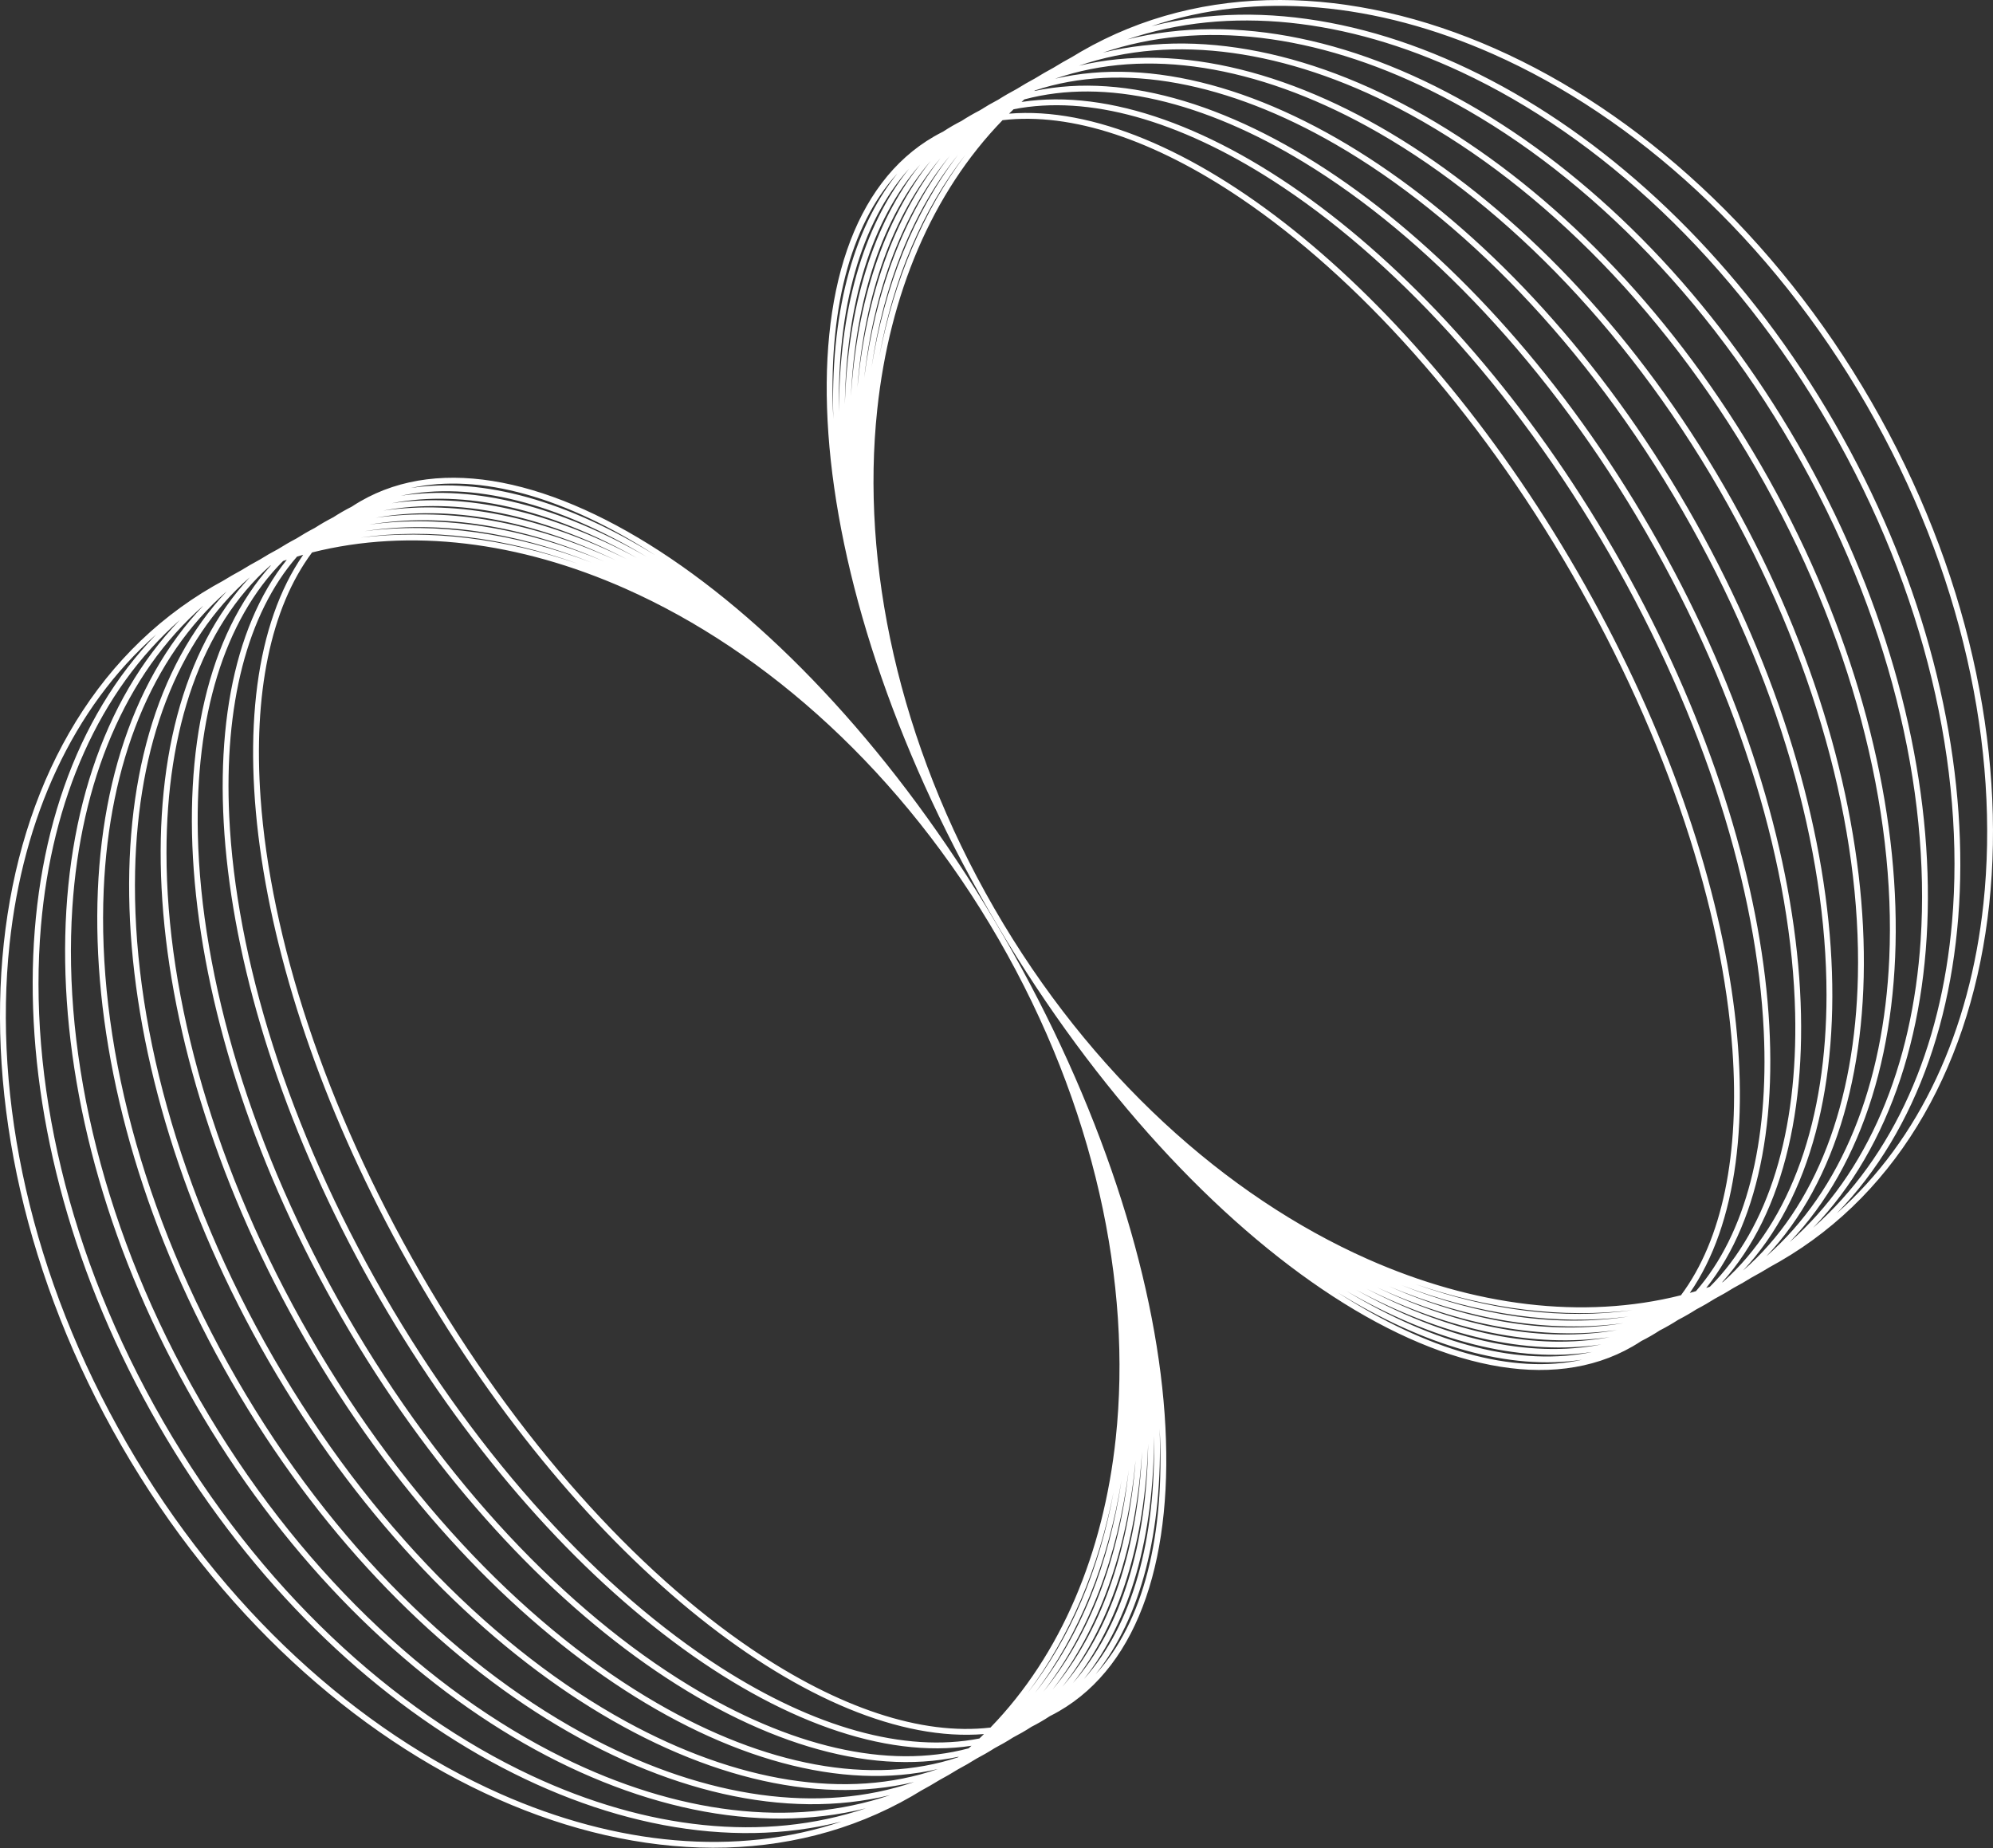
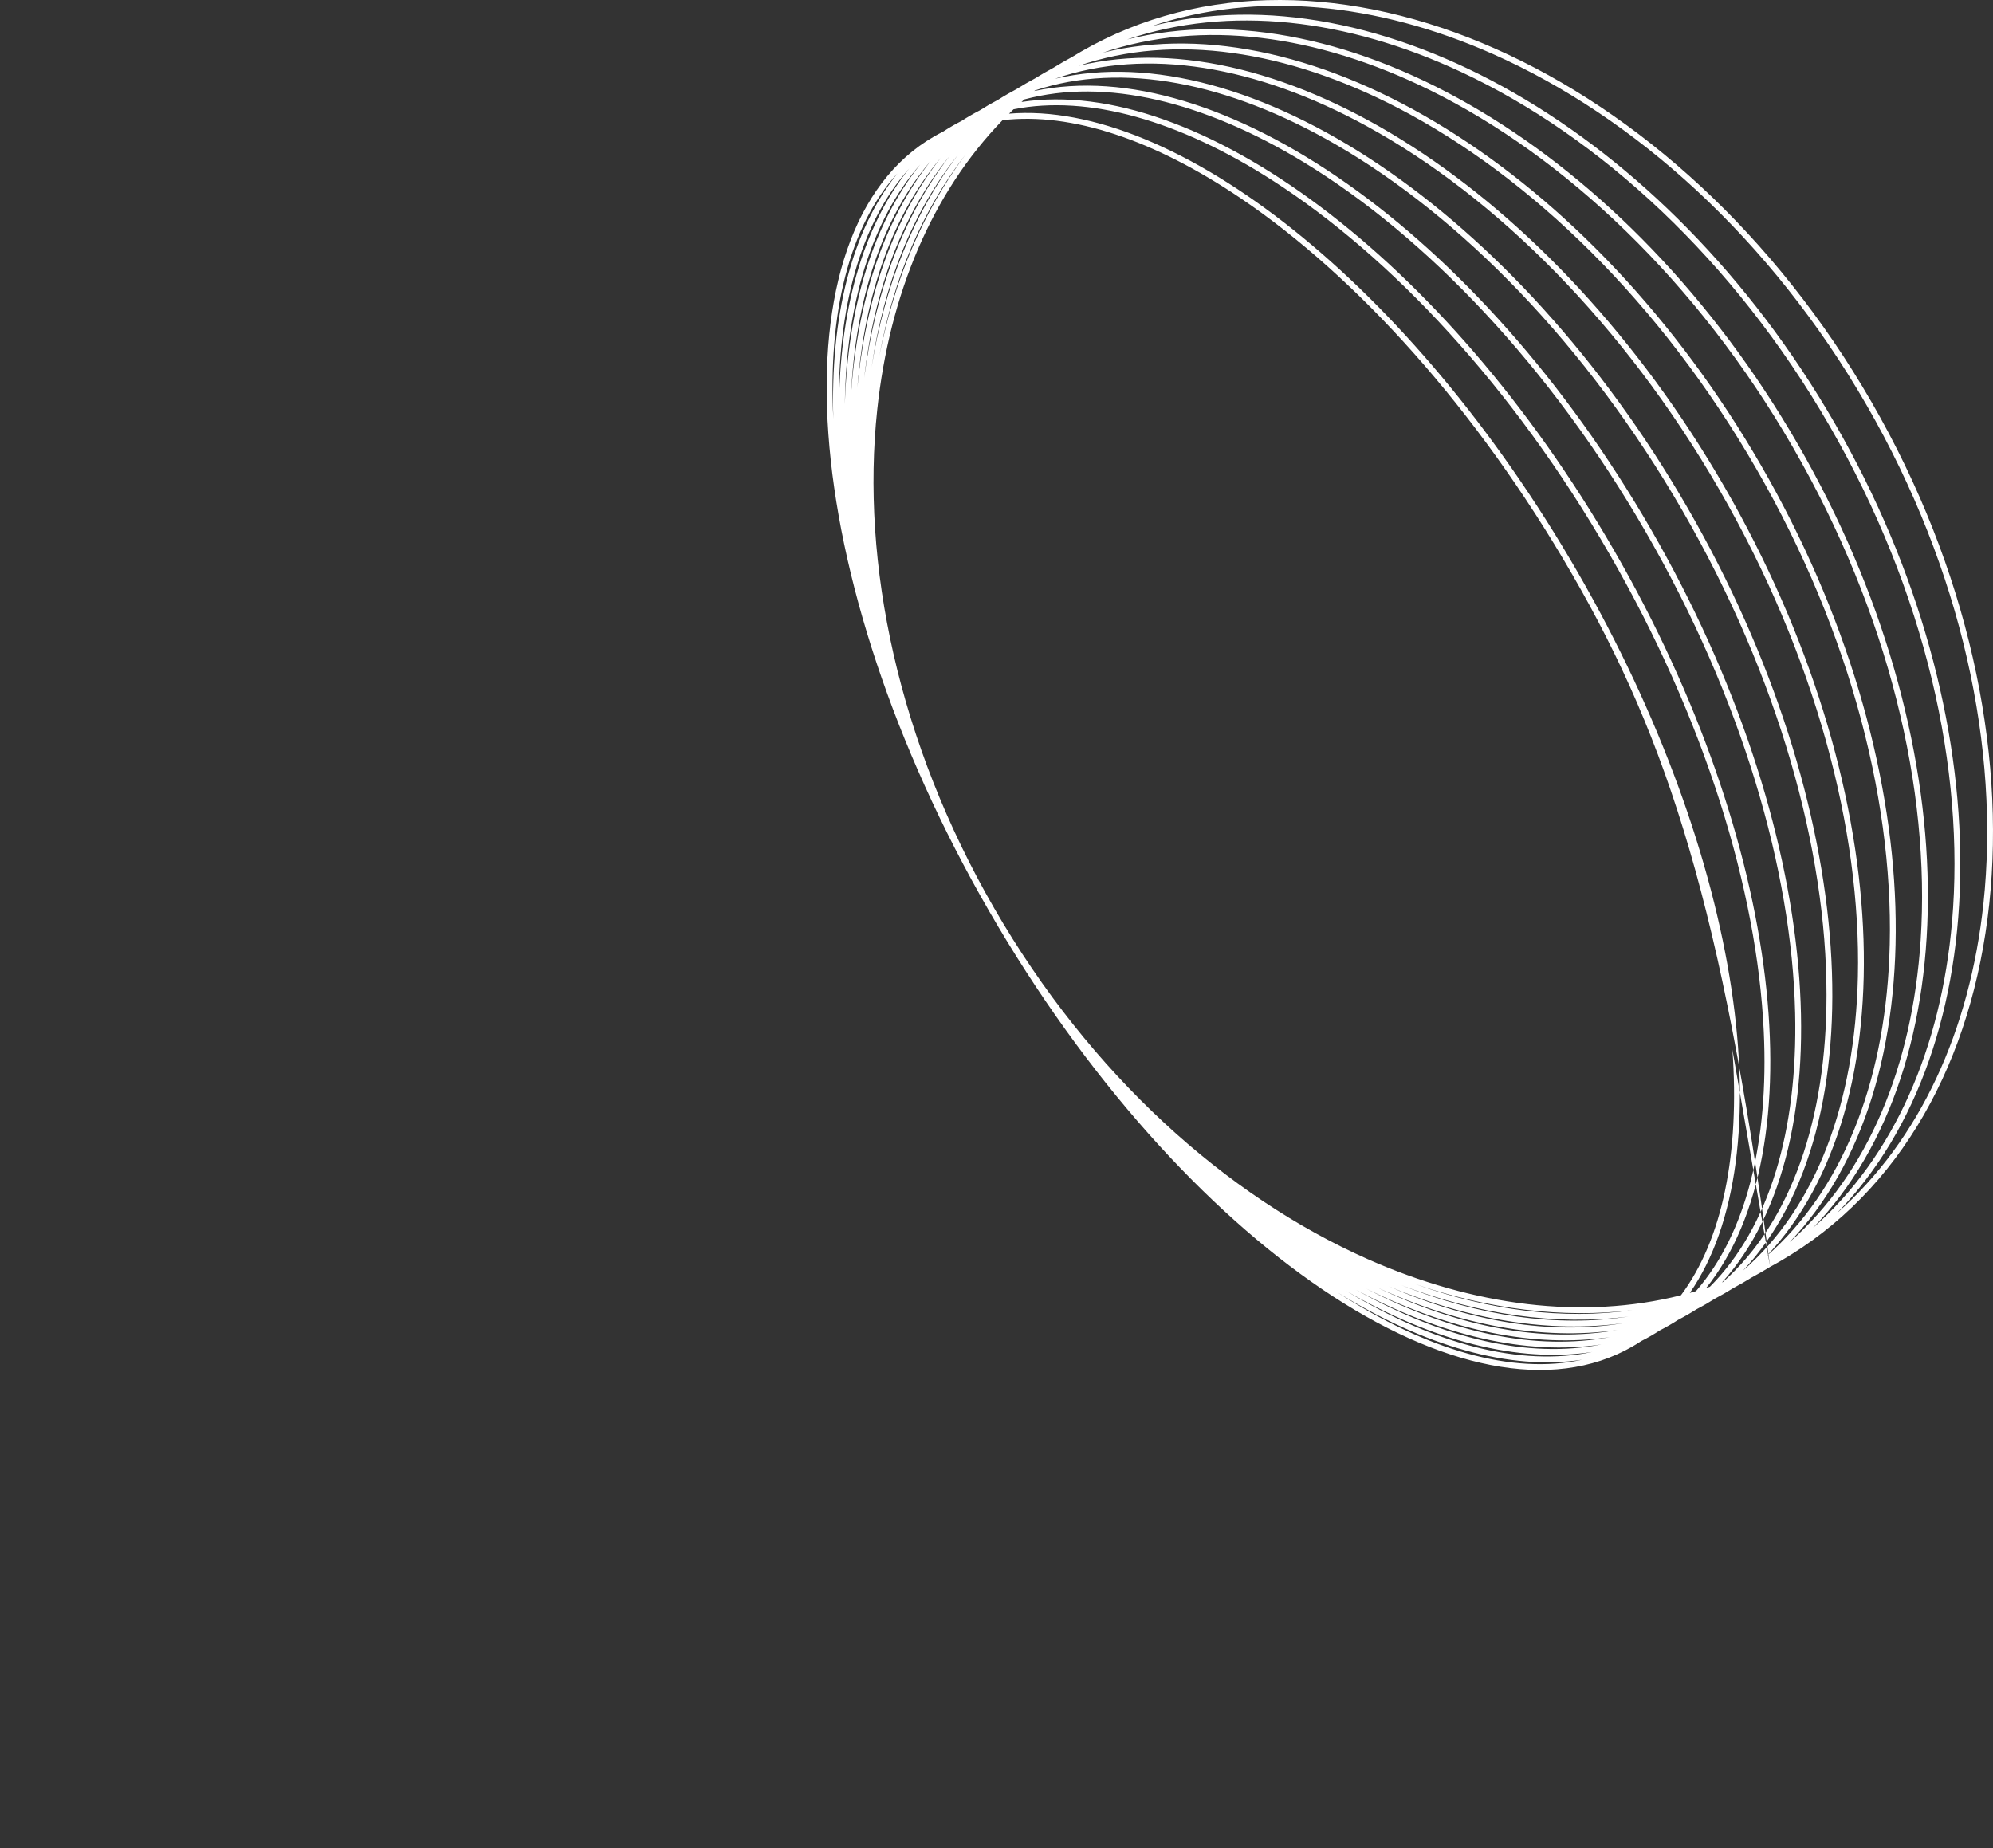
<svg xmlns="http://www.w3.org/2000/svg" width="110" height="102" viewBox="0 0 110 102" fill="none">
  <rect x="0" y="0" width="110" height="102" fill="#333333" stroke="none" />
-   <path fill-rule="evenodd" clip-rule="evenodd" d="M97.7 69.918C97.537 70.018 97.373 70.116 97.207 70.212C97.034 70.312 96.86 70.409 96.684 70.503C96.523 70.603 96.359 70.702 96.193 70.797C96.02 70.897 95.845 70.994 95.669 71.088C95.508 71.189 95.344 71.287 95.179 71.383C95.005 71.483 94.83 71.58 94.653 71.673C94.493 71.775 94.33 71.873 94.164 71.969C93.99 72.069 93.815 72.166 93.638 72.258C93.478 72.36 93.315 72.459 93.15 72.554C92.976 72.655 92.8 72.751 92.622 72.843C92.463 72.946 92.3 73.045 92.135 73.14C91.961 73.241 91.784 73.337 91.606 73.428C91.447 73.531 91.286 73.631 91.121 73.726C90.946 73.827 90.769 73.922 90.59 74.012C90.432 74.117 90.271 74.216 90.106 74.311C81.142 79.487 65.245 68.733 54.598 50.293C43.952 31.853 42.588 12.708 51.552 7.533C51.717 7.438 51.883 7.348 52.053 7.264C52.22 7.154 52.392 7.048 52.566 6.947C52.731 6.852 52.898 6.762 53.067 6.676C53.235 6.567 53.406 6.462 53.581 6.362C53.746 6.266 53.913 6.175 54.081 6.089C54.25 5.981 54.421 5.877 54.595 5.776C54.761 5.681 54.927 5.589 55.096 5.501C55.264 5.394 55.436 5.291 55.61 5.19C55.775 5.095 55.942 5.003 56.11 4.914C56.279 4.808 56.45 4.705 56.624 4.605C56.79 4.509 56.957 4.417 57.125 4.327C57.294 4.222 57.465 4.119 57.639 4.019C57.804 3.923 57.971 3.83 58.139 3.741C58.308 3.636 58.48 3.533 58.653 3.433C58.819 3.337 58.986 3.244 59.154 3.154C59.323 3.05 59.494 2.947 59.667 2.848C73.114 -4.916 92.644 3.74 103.291 22.18C113.938 40.621 111.668 61.863 98.222 69.626C98.049 69.726 97.875 69.823 97.7 69.918ZM95.617 57.928C95.07 50.249 92.086 40.899 86.782 31.712C81.478 22.524 74.872 15.266 68.495 10.952C63.73 7.729 59.147 6.182 55.334 6.633C51.438 10.648 49.097 16.243 48.418 22.601C47.508 31.112 49.584 40.965 54.877 50.132C60.17 59.3 67.665 66.024 75.49 69.492C81.336 72.082 87.351 72.853 92.777 71.486C95.073 68.41 96.026 63.667 95.617 57.928ZM93.604 71.26C93.492 71.293 93.38 71.325 93.267 71.356C98.507 63.789 96.216 47.41 87.06 31.551C77.904 15.693 64.865 5.52 55.692 6.273C55.775 6.191 55.859 6.11 55.944 6.03C60.082 5.217 65.082 6.652 70.233 9.957C76.791 14.164 83.508 21.355 88.811 30.541C94.114 39.726 96.983 49.138 97.348 56.921C97.635 63.034 96.377 68.082 93.604 71.26ZM94.374 71.016C94.306 71.039 94.239 71.061 94.171 71.083C100.273 63.453 98.422 46.545 89.089 30.38C79.756 14.215 66.039 4.158 56.38 5.627C56.433 5.579 56.486 5.532 56.54 5.485C61.011 4.288 66.436 5.592 71.972 8.961C78.71 13.062 85.538 20.186 90.84 29.369C96.141 38.552 98.897 48.027 99.08 55.913C99.23 62.392 97.647 67.742 94.374 71.016ZM95.092 70.758C95.077 70.764 95.061 70.77 95.046 70.775C102.001 63.065 100.609 45.648 91.118 29.209C81.626 12.769 67.239 2.855 57.084 5.023C57.097 5.013 57.109 5.002 57.122 4.992C61.934 3.392 67.791 4.548 73.71 7.965C80.629 11.961 87.568 19.018 92.868 28.198C98.169 37.378 100.811 46.916 100.811 54.906C100.812 61.74 98.884 67.391 95.092 70.758ZM78.111 70.867C82.154 72.255 86.231 72.771 90.096 72.307C86.278 72.846 82.194 72.327 78.111 70.867ZM63.554 1.445C69.372 -0.511 75.988 0.14 82.399 2.981C90.225 6.45 97.72 13.173 103.013 22.341C108.306 31.509 110.381 41.362 109.472 49.873C108.727 56.845 105.983 62.901 101.38 66.962C110.35 57.754 110.626 39.571 101.262 23.352C91.898 7.133 76.013 -1.72 63.554 1.445ZM48.537 19.643C49.314 15.378 50.907 11.581 53.283 8.544C50.948 11.66 49.356 15.448 48.537 19.643ZM99.233 24.523C108.633 40.803 108.673 58.858 100.072 67.762C104.539 63.833 107.137 57.841 107.739 50.879C108.467 42.472 106.278 32.683 100.984 23.512C95.689 14.342 88.305 7.552 80.661 3.979C74.331 1.019 67.843 0.273 62.207 2.178C74.218 -0.819 89.834 8.243 99.233 24.523ZM77.349 70.928C81.6 72.551 85.881 73.175 89.89 72.659C85.941 73.266 81.651 72.639 77.349 70.928ZM52.874 8.547C50.374 11.663 48.772 15.692 48.104 20.273C48.823 15.78 50.423 11.761 52.874 8.547ZM76.652 70.99C81.068 72.845 85.505 73.582 89.606 73.025C85.579 73.691 81.13 72.952 76.652 70.99ZM60.871 2.905C66.319 1.053 72.675 1.895 78.924 4.975C86.386 8.654 93.659 15.511 98.955 24.684C104.251 33.856 106.553 43.583 106.007 51.886C105.55 58.837 103.102 64.763 98.774 68.555C107.001 59.959 106.639 42.035 97.204 25.695C87.77 9.353 72.429 0.078 60.871 2.905ZM47.701 20.846C48.242 15.986 49.825 11.764 52.415 8.61C49.883 11.883 48.303 16.094 47.701 20.846ZM95.176 26.866C104.645 43.267 105.334 61.056 97.486 69.341C101.672 65.69 103.967 59.834 104.275 52.892C104.639 44.694 102.224 35.03 96.926 25.855C91.629 16.68 84.467 9.756 77.186 5.972C71.02 2.768 64.801 1.827 59.546 3.628C70.645 0.974 85.706 10.464 95.176 26.866ZM76.007 71.053C80.553 73.137 85.106 73.992 89.255 73.405C85.196 74.121 80.629 73.264 76.007 71.053ZM51.912 8.724C49.261 11.881 47.72 16.264 47.324 21.373C47.792 16.394 49.328 12.023 51.912 8.724ZM75.407 71.117C80.053 73.427 84.687 74.405 88.847 73.796C84.794 74.555 80.145 73.577 75.407 71.117ZM58.233 4.345C63.288 2.597 69.366 3.637 75.448 6.969C82.548 10.858 89.599 17.849 94.897 27.026C100.196 36.204 102.725 45.805 102.543 53.899C102.388 60.832 100.249 66.616 96.208 70.119C103.672 62.149 102.651 44.499 93.147 28.037C83.642 11.575 68.868 1.866 58.233 4.345ZM46.968 21.86C47.207 16.527 48.685 12.011 51.368 8.882C48.761 12.18 47.291 16.682 46.968 21.86ZM74.846 71.184C79.565 73.716 84.249 74.82 88.385 74.2C84.376 74.995 79.675 73.891 74.846 71.184ZM50.788 9.079C48.095 12.154 46.7 16.777 46.63 22.313C46.796 16.96 48.182 12.351 50.788 9.079ZM74.318 71.254C79.088 74.004 83.794 75.238 87.877 74.616C83.944 75.439 79.217 74.208 74.318 71.254ZM46.306 22.735C46.197 17.015 47.495 12.307 50.173 9.311C47.593 12.536 46.309 17.229 46.306 22.735ZM73.82 71.326C78.619 74.29 83.322 75.658 87.326 75.043C83.497 75.888 78.772 74.527 73.82 71.326ZM49.528 9.575C46.882 12.469 45.698 17.241 45.994 23.131C45.826 17.492 46.993 12.735 49.528 9.575Z" fill="white" />
-   <path fill-rule="evenodd" clip-rule="evenodd" d="M50.846 98.823C51.014 98.733 51.181 98.64 51.347 98.544C51.52 98.444 51.692 98.342 51.861 98.237C52.029 98.147 52.196 98.054 52.361 97.959C52.535 97.858 52.706 97.755 52.875 97.65C53.043 97.561 53.21 97.468 53.376 97.373C53.55 97.272 53.721 97.169 53.89 97.063C54.058 96.975 54.225 96.883 54.39 96.787C54.564 96.687 54.736 96.583 54.904 96.476C55.073 96.388 55.239 96.297 55.405 96.201C55.579 96.101 55.75 95.997 55.919 95.889C56.087 95.802 56.254 95.711 56.419 95.616C56.594 95.515 56.765 95.41 56.933 95.301C57.102 95.216 57.269 95.125 57.434 95.03C57.608 94.929 57.78 94.824 57.947 94.713C58.117 94.629 58.283 94.539 58.448 94.444C67.412 89.269 66.048 70.125 55.402 51.684C44.755 33.244 28.858 22.491 19.893 27.666C19.729 27.761 19.568 27.861 19.41 27.965C19.231 28.055 19.054 28.151 18.879 28.252C18.714 28.347 18.553 28.446 18.394 28.549C18.216 28.641 18.039 28.737 17.865 28.837C17.7 28.933 17.537 29.032 17.378 29.134C17.2 29.226 17.024 29.323 16.85 29.423C16.685 29.518 16.522 29.617 16.362 29.719C16.185 29.812 16.01 29.908 15.836 30.009C15.67 30.104 15.507 30.203 15.347 30.304C15.17 30.397 14.995 30.494 14.821 30.594C14.656 30.69 14.492 30.788 14.331 30.889C14.155 30.983 13.98 31.08 13.807 31.18C13.641 31.276 13.477 31.374 13.316 31.474C13.14 31.569 12.966 31.666 12.793 31.766C12.627 31.861 12.463 31.959 12.3 32.06C12.125 32.154 11.951 32.252 11.778 32.351C-1.668 40.114 -3.938 61.357 6.709 79.797C17.356 98.237 36.886 106.893 50.333 99.13C50.506 99.03 50.677 98.928 50.846 98.823ZM41.505 91.025C35.128 86.711 28.523 79.453 23.218 70.266C17.914 61.078 14.93 51.729 14.383 44.049C13.974 38.31 14.927 33.568 17.223 30.491C22.649 29.125 28.665 29.895 34.51 32.485C42.335 35.953 49.831 42.677 55.123 51.845C60.416 61.013 62.492 70.865 61.582 79.377C60.903 85.734 58.562 91.329 54.666 95.345C50.854 95.795 46.27 94.248 41.505 91.025ZM54.056 95.948C54.141 95.867 54.225 95.786 54.308 95.704C45.135 96.458 32.096 86.284 22.94 70.426C13.784 54.568 11.493 38.189 16.733 30.621C16.62 30.652 16.508 30.685 16.396 30.718C13.623 33.895 12.365 38.943 12.652 45.056C13.017 52.84 15.886 62.252 21.189 71.437C26.492 80.622 33.209 87.813 39.767 92.021C44.917 95.325 49.918 96.76 54.056 95.948ZM53.46 96.492C53.514 96.445 53.567 96.398 53.62 96.35C43.961 97.819 30.244 87.763 20.911 71.597C11.578 55.432 9.727 38.524 15.829 30.894C15.761 30.916 15.694 30.939 15.626 30.962C12.354 34.236 10.77 39.586 10.92 46.064C11.103 53.95 13.859 63.425 19.16 72.608C24.462 81.791 31.29 88.915 38.029 93.016C43.563 96.385 48.989 97.689 53.46 96.492ZM52.878 96.986C52.891 96.975 52.903 96.965 52.916 96.954C42.761 99.122 28.374 89.209 18.882 72.769C9.391 56.329 7.999 38.913 14.954 31.202C14.939 31.208 14.923 31.214 14.908 31.22C11.116 34.586 9.188 40.237 9.189 47.071C9.189 55.061 11.831 64.599 17.132 73.779C22.432 82.96 29.371 90.017 36.29 94.012C42.209 97.43 48.066 98.586 52.878 96.986ZM61.463 82.334C60.644 86.529 59.052 90.318 56.717 93.433C59.093 90.396 60.686 86.6 61.463 82.334ZM8.62 35.016C4.017 39.077 1.273 45.132 0.528 52.104C-0.381 60.616 1.694 70.469 6.987 79.636C12.28 88.804 19.775 95.528 27.601 98.996C34.012 101.837 40.628 102.488 46.446 100.533C33.987 103.697 18.102 94.844 8.738 78.626C-0.626 62.407 -0.35 44.223 8.62 35.016ZM31.889 31.11C27.806 29.65 23.722 29.132 19.904 29.67C23.769 29.206 27.846 29.722 31.889 31.11ZM10.767 77.454C20.166 93.734 35.782 102.797 47.793 99.8C42.157 101.704 35.669 100.958 29.339 97.999C21.695 94.425 14.31 87.635 9.016 78.465C3.722 69.295 1.533 59.505 2.261 51.098C2.863 44.136 5.461 38.145 9.928 34.216C1.327 43.119 1.367 61.174 10.767 77.454ZM61.897 81.705C61.177 86.197 59.577 90.217 57.126 93.43C59.626 90.314 61.228 86.286 61.897 81.705ZM20.11 29.318C24.059 28.711 28.349 29.338 32.651 31.049C28.4 29.426 24.119 28.802 20.11 29.318ZM62.299 81.131C61.697 85.883 60.117 90.094 57.585 93.368C60.175 90.213 61.758 85.991 62.299 81.131ZM11.226 33.422C6.898 37.215 4.45 43.14 3.993 50.092C3.447 58.394 5.749 68.121 11.045 77.294C16.341 86.466 23.614 93.323 31.076 97.002C37.325 100.082 43.681 100.925 49.129 99.072C37.571 101.899 22.23 92.624 12.796 76.283C3.361 59.942 2.999 42.019 11.226 33.422ZM33.349 30.988C28.869 29.026 24.421 28.286 20.394 28.952C24.495 28.395 28.932 29.132 33.349 30.988ZM14.825 75.112C24.294 91.513 39.355 101.004 50.454 98.35C45.199 100.15 38.98 99.209 32.814 96.005C25.533 92.221 18.371 85.298 13.074 76.122C7.776 66.947 5.362 57.283 5.725 49.085C6.033 42.143 8.328 36.287 12.514 32.637C4.666 40.922 5.355 58.71 14.825 75.112ZM62.676 80.604C62.208 85.584 60.672 89.954 58.088 93.254C60.739 90.096 62.28 85.713 62.676 80.604ZM20.745 28.573C24.804 27.856 29.371 28.713 33.993 30.925C29.447 28.84 24.894 27.985 20.745 28.573ZM63.032 80.117C62.709 85.296 61.239 89.798 58.632 93.096C61.315 89.966 62.793 85.45 63.032 80.117ZM13.792 31.858C9.751 35.361 7.612 41.146 7.457 48.078C7.275 56.172 9.804 65.773 15.103 74.951C20.401 84.129 27.452 91.119 34.552 95.009C40.634 98.34 46.712 99.38 51.767 97.633C41.133 100.111 26.358 90.402 16.853 73.94C7.349 57.478 6.328 39.828 13.792 31.858ZM34.593 30.86C29.855 28.4 25.206 27.422 21.154 28.181C25.313 27.572 29.947 28.55 34.593 30.86ZM63.37 79.664C63.204 85.018 61.818 89.626 59.212 92.898C61.905 89.824 63.3 85.2 63.37 79.664ZM21.614 27.777C25.623 26.983 30.325 28.086 35.154 30.793C30.435 28.261 25.751 27.157 21.614 27.777ZM63.694 79.242C63.691 84.748 62.407 89.441 59.827 92.666C62.506 89.671 63.803 84.962 63.694 79.242ZM35.682 30.724C30.782 27.769 26.056 26.539 22.123 27.361C26.206 26.739 30.912 27.973 35.682 30.724ZM64.006 78.847C64.174 84.486 63.007 89.242 60.472 92.402C63.118 89.509 64.302 84.736 64.006 78.847ZM22.674 26.934C26.503 26.09 31.228 27.45 36.181 30.651C31.381 27.687 26.678 26.319 22.674 26.934Z" fill="white" />
+   <path fill-rule="evenodd" clip-rule="evenodd" d="M97.7 69.918C97.537 70.018 97.373 70.116 97.207 70.212C97.034 70.312 96.86 70.409 96.684 70.503C96.523 70.603 96.359 70.702 96.193 70.797C96.02 70.897 95.845 70.994 95.669 71.088C95.508 71.189 95.344 71.287 95.179 71.383C95.005 71.483 94.83 71.58 94.653 71.673C94.493 71.775 94.33 71.873 94.164 71.969C93.99 72.069 93.815 72.166 93.638 72.258C93.478 72.36 93.315 72.459 93.15 72.554C92.976 72.655 92.8 72.751 92.622 72.843C92.463 72.946 92.3 73.045 92.135 73.14C91.961 73.241 91.784 73.337 91.606 73.428C91.447 73.531 91.286 73.631 91.121 73.726C90.946 73.827 90.769 73.922 90.59 74.012C90.432 74.117 90.271 74.216 90.106 74.311C81.142 79.487 65.245 68.733 54.598 50.293C43.952 31.853 42.588 12.708 51.552 7.533C51.717 7.438 51.883 7.348 52.053 7.264C52.22 7.154 52.392 7.048 52.566 6.947C52.731 6.852 52.898 6.762 53.067 6.676C53.235 6.567 53.406 6.462 53.581 6.362C53.746 6.266 53.913 6.175 54.081 6.089C54.25 5.981 54.421 5.877 54.595 5.776C54.761 5.681 54.927 5.589 55.096 5.501C55.264 5.394 55.436 5.291 55.61 5.19C55.775 5.095 55.942 5.003 56.11 4.914C56.279 4.808 56.45 4.705 56.624 4.605C56.79 4.509 56.957 4.417 57.125 4.327C57.294 4.222 57.465 4.119 57.639 4.019C57.804 3.923 57.971 3.83 58.139 3.741C58.308 3.636 58.48 3.533 58.653 3.433C58.819 3.337 58.986 3.244 59.154 3.154C59.323 3.05 59.494 2.947 59.667 2.848C73.114 -4.916 92.644 3.74 103.291 22.18C113.938 40.621 111.668 61.863 98.222 69.626C98.049 69.726 97.875 69.823 97.7 69.918ZC95.07 50.249 92.086 40.899 86.782 31.712C81.478 22.524 74.872 15.266 68.495 10.952C63.73 7.729 59.147 6.182 55.334 6.633C51.438 10.648 49.097 16.243 48.418 22.601C47.508 31.112 49.584 40.965 54.877 50.132C60.17 59.3 67.665 66.024 75.49 69.492C81.336 72.082 87.351 72.853 92.777 71.486C95.073 68.41 96.026 63.667 95.617 57.928ZM93.604 71.26C93.492 71.293 93.38 71.325 93.267 71.356C98.507 63.789 96.216 47.41 87.06 31.551C77.904 15.693 64.865 5.52 55.692 6.273C55.775 6.191 55.859 6.11 55.944 6.03C60.082 5.217 65.082 6.652 70.233 9.957C76.791 14.164 83.508 21.355 88.811 30.541C94.114 39.726 96.983 49.138 97.348 56.921C97.635 63.034 96.377 68.082 93.604 71.26ZM94.374 71.016C94.306 71.039 94.239 71.061 94.171 71.083C100.273 63.453 98.422 46.545 89.089 30.38C79.756 14.215 66.039 4.158 56.38 5.627C56.433 5.579 56.486 5.532 56.54 5.485C61.011 4.288 66.436 5.592 71.972 8.961C78.71 13.062 85.538 20.186 90.84 29.369C96.141 38.552 98.897 48.027 99.08 55.913C99.23 62.392 97.647 67.742 94.374 71.016ZM95.092 70.758C95.077 70.764 95.061 70.77 95.046 70.775C102.001 63.065 100.609 45.648 91.118 29.209C81.626 12.769 67.239 2.855 57.084 5.023C57.097 5.013 57.109 5.002 57.122 4.992C61.934 3.392 67.791 4.548 73.71 7.965C80.629 11.961 87.568 19.018 92.868 28.198C98.169 37.378 100.811 46.916 100.811 54.906C100.812 61.74 98.884 67.391 95.092 70.758ZM78.111 70.867C82.154 72.255 86.231 72.771 90.096 72.307C86.278 72.846 82.194 72.327 78.111 70.867ZM63.554 1.445C69.372 -0.511 75.988 0.14 82.399 2.981C90.225 6.45 97.72 13.173 103.013 22.341C108.306 31.509 110.381 41.362 109.472 49.873C108.727 56.845 105.983 62.901 101.38 66.962C110.35 57.754 110.626 39.571 101.262 23.352C91.898 7.133 76.013 -1.72 63.554 1.445ZM48.537 19.643C49.314 15.378 50.907 11.581 53.283 8.544C50.948 11.66 49.356 15.448 48.537 19.643ZM99.233 24.523C108.633 40.803 108.673 58.858 100.072 67.762C104.539 63.833 107.137 57.841 107.739 50.879C108.467 42.472 106.278 32.683 100.984 23.512C95.689 14.342 88.305 7.552 80.661 3.979C74.331 1.019 67.843 0.273 62.207 2.178C74.218 -0.819 89.834 8.243 99.233 24.523ZM77.349 70.928C81.6 72.551 85.881 73.175 89.89 72.659C85.941 73.266 81.651 72.639 77.349 70.928ZM52.874 8.547C50.374 11.663 48.772 15.692 48.104 20.273C48.823 15.78 50.423 11.761 52.874 8.547ZM76.652 70.99C81.068 72.845 85.505 73.582 89.606 73.025C85.579 73.691 81.13 72.952 76.652 70.99ZM60.871 2.905C66.319 1.053 72.675 1.895 78.924 4.975C86.386 8.654 93.659 15.511 98.955 24.684C104.251 33.856 106.553 43.583 106.007 51.886C105.55 58.837 103.102 64.763 98.774 68.555C107.001 59.959 106.639 42.035 97.204 25.695C87.77 9.353 72.429 0.078 60.871 2.905ZM47.701 20.846C48.242 15.986 49.825 11.764 52.415 8.61C49.883 11.883 48.303 16.094 47.701 20.846ZM95.176 26.866C104.645 43.267 105.334 61.056 97.486 69.341C101.672 65.69 103.967 59.834 104.275 52.892C104.639 44.694 102.224 35.03 96.926 25.855C91.629 16.68 84.467 9.756 77.186 5.972C71.02 2.768 64.801 1.827 59.546 3.628C70.645 0.974 85.706 10.464 95.176 26.866ZM76.007 71.053C80.553 73.137 85.106 73.992 89.255 73.405C85.196 74.121 80.629 73.264 76.007 71.053ZM51.912 8.724C49.261 11.881 47.72 16.264 47.324 21.373C47.792 16.394 49.328 12.023 51.912 8.724ZM75.407 71.117C80.053 73.427 84.687 74.405 88.847 73.796C84.794 74.555 80.145 73.577 75.407 71.117ZM58.233 4.345C63.288 2.597 69.366 3.637 75.448 6.969C82.548 10.858 89.599 17.849 94.897 27.026C100.196 36.204 102.725 45.805 102.543 53.899C102.388 60.832 100.249 66.616 96.208 70.119C103.672 62.149 102.651 44.499 93.147 28.037C83.642 11.575 68.868 1.866 58.233 4.345ZM46.968 21.86C47.207 16.527 48.685 12.011 51.368 8.882C48.761 12.18 47.291 16.682 46.968 21.86ZM74.846 71.184C79.565 73.716 84.249 74.82 88.385 74.2C84.376 74.995 79.675 73.891 74.846 71.184ZM50.788 9.079C48.095 12.154 46.7 16.777 46.63 22.313C46.796 16.96 48.182 12.351 50.788 9.079ZM74.318 71.254C79.088 74.004 83.794 75.238 87.877 74.616C83.944 75.439 79.217 74.208 74.318 71.254ZM46.306 22.735C46.197 17.015 47.495 12.307 50.173 9.311C47.593 12.536 46.309 17.229 46.306 22.735ZM73.82 71.326C78.619 74.29 83.322 75.658 87.326 75.043C83.497 75.888 78.772 74.527 73.82 71.326ZM49.528 9.575C46.882 12.469 45.698 17.241 45.994 23.131C45.826 17.492 46.993 12.735 49.528 9.575Z" fill="white" />
</svg>